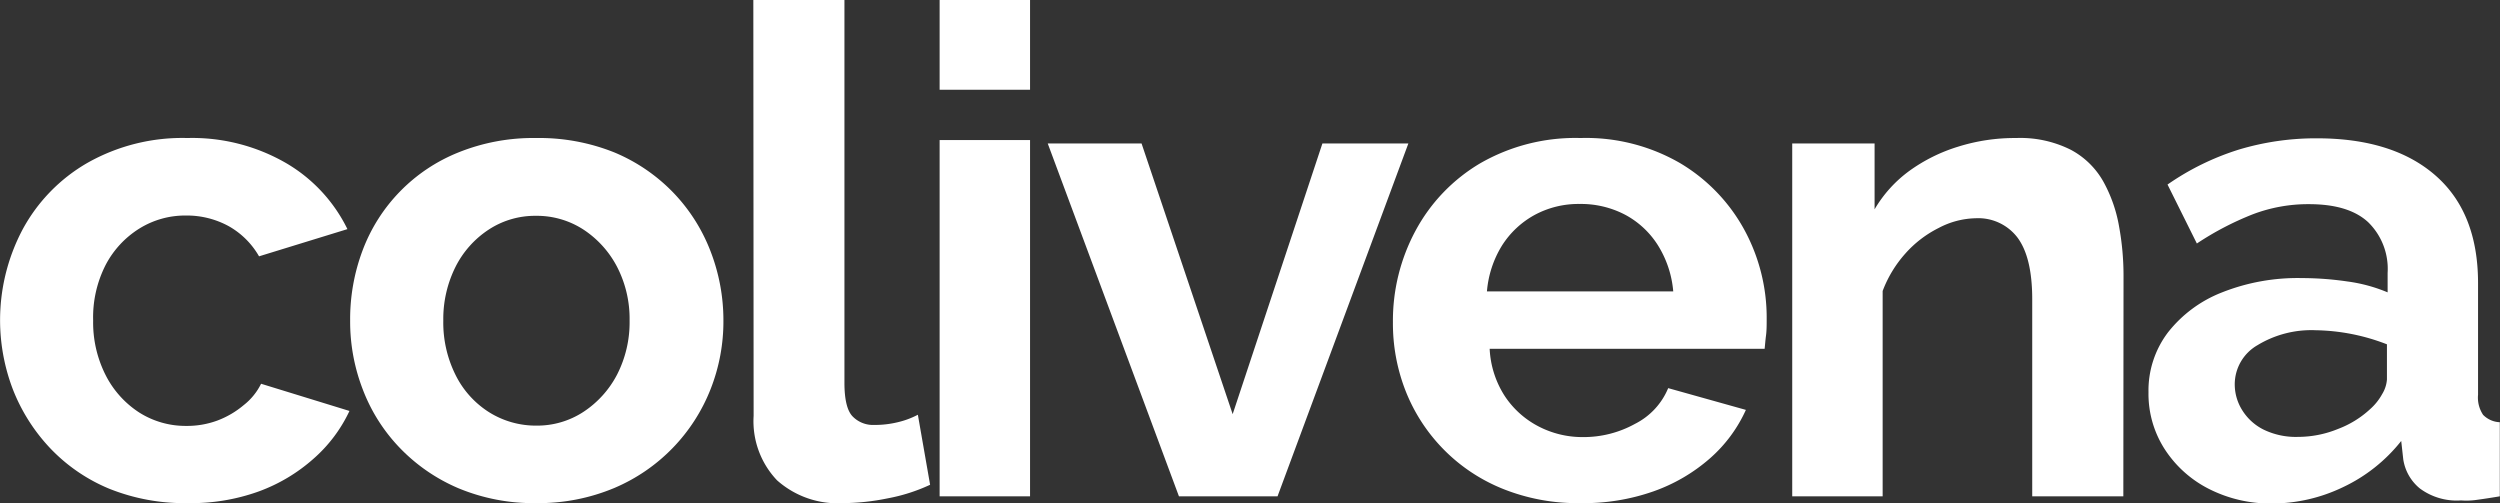
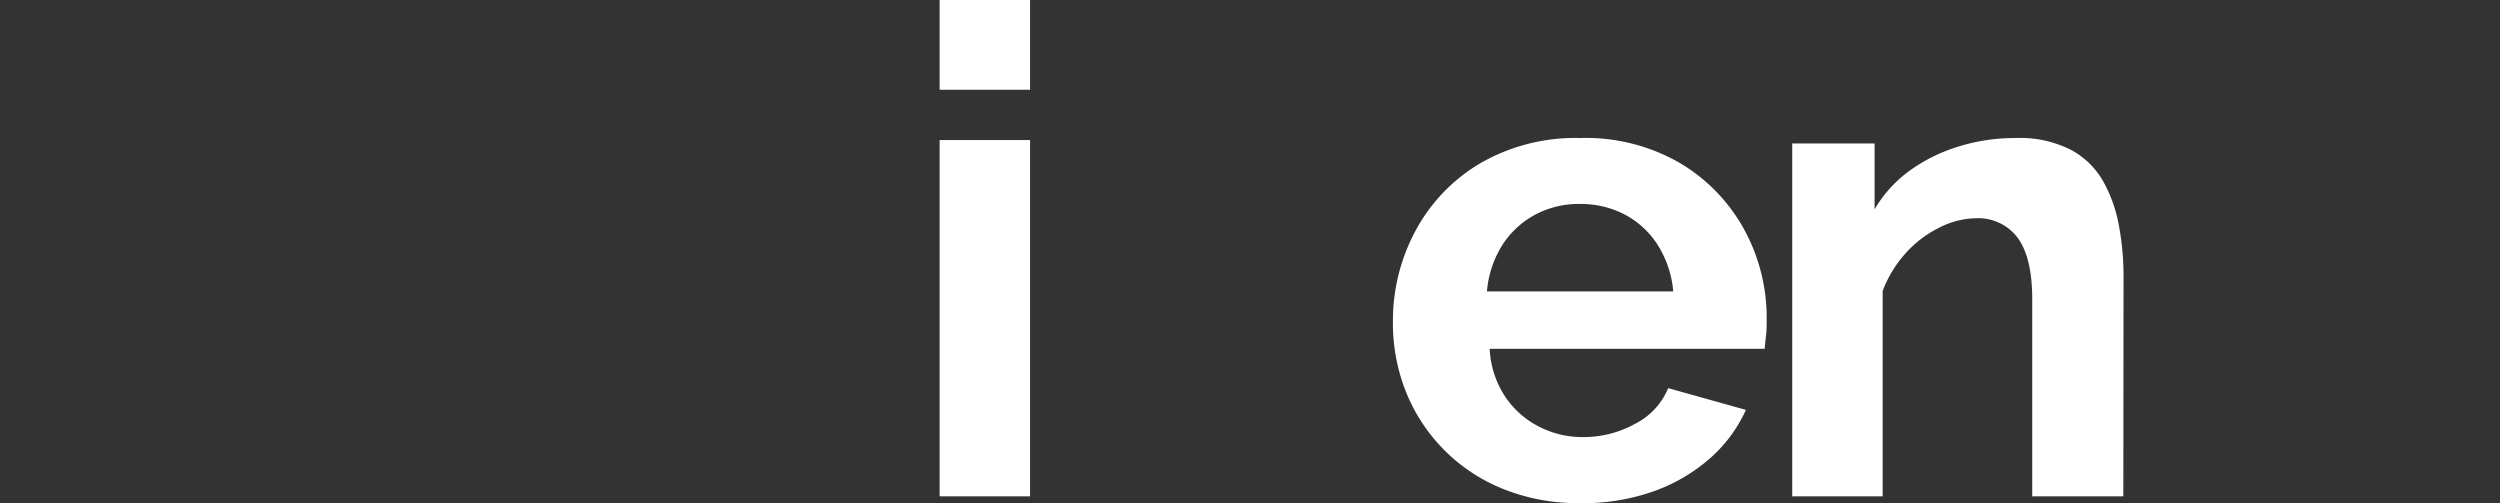
<svg xmlns="http://www.w3.org/2000/svg" id="Layer_1" data-name="Layer 1" viewBox="0 0 257.39 51.8">
  <rect x="0" y="0" width="257.39" height="51.8" fill="#333333" stroke="none" />
  <defs>
    <style>.cls-1{fill:#fff;}</style>
  </defs>
-   <path class="cls-1" d="M19.32,51.8a20.77,20.77,0,0,1-8.09-1.49,17.74,17.74,0,0,1-6.05-4.15A18.76,18.76,0,0,1,1.33,40.1a19.95,19.95,0,0,1,1-16.48A17.5,17.5,0,0,1,9,16.77a19.84,19.84,0,0,1,10.29-2.56A19.31,19.31,0,0,1,29.47,16.8a16,16,0,0,1,6.3,6.79l-9.1,2.8a8.28,8.28,0,0,0-3.15-3.12,9,9,0,0,0-4.41-1.08,8.92,8.92,0,0,0-4.76,1.34,9.72,9.72,0,0,0-3.47,3.74A11.87,11.87,0,0,0,9.59,33a12,12,0,0,0,1.29,5.63,9.91,9.91,0,0,0,3.47,3.85,8.91,8.91,0,0,0,4.83,1.37,9,9,0,0,0,3.22-.56,9.25,9.25,0,0,0,2.69-1.58,6.38,6.38,0,0,0,1.79-2.2l9.1,2.8a15,15,0,0,1-3.68,4.9,17.54,17.54,0,0,1-5.67,3.39A20.53,20.53,0,0,1,19.32,51.8Z" />
-   <path class="cls-1" d="M55.23,51.8a20.11,20.11,0,0,1-8-1.52,18.28,18.28,0,0,1-6.06-4.16,17.77,17.77,0,0,1-3.81-6A19.36,19.36,0,0,1,36.05,33a20.08,20.08,0,0,1,1.3-7.27A17.47,17.47,0,0,1,47.18,15.7a20.59,20.59,0,0,1,8-1.49,20.77,20.77,0,0,1,8.09,1.49,18.14,18.14,0,0,1,6,4.08,18,18,0,0,1,3.85,6A19.68,19.68,0,0,1,74.48,33a19,19,0,0,1-1.33,7.09,18.33,18.33,0,0,1-9.9,10.15A20.19,20.19,0,0,1,55.23,51.8ZM45.64,33A12.07,12.07,0,0,0,46.9,38.6a9.54,9.54,0,0,0,3.47,3.85,9.06,9.06,0,0,0,4.86,1.37,8.69,8.69,0,0,0,4.83-1.41,10.24,10.24,0,0,0,3.47-3.84A11.8,11.8,0,0,0,64.82,33a11.66,11.66,0,0,0-1.29-5.53,10.24,10.24,0,0,0-3.47-3.84,8.8,8.8,0,0,0-4.9-1.41,8.69,8.69,0,0,0-4.83,1.41,9.9,9.9,0,0,0-3.43,3.84A12,12,0,0,0,45.64,33Z" />
-   <path class="cls-1" d="M77.56,0h9.38V39.4c0,1.73.28,2.89.84,3.47a2.93,2.93,0,0,0,2.24.88,10,10,0,0,0,2.41-.28,8.72,8.72,0,0,0,2.07-.77l1.26,7.21a18.17,18.17,0,0,1-4.38,1.4,23.46,23.46,0,0,1-4.58.49A9.38,9.38,0,0,1,80,49.45a8.83,8.83,0,0,1-2.41-6.63Z" />
  <path class="cls-1" d="M96.74,9.24V0h9.31V9.24Zm0,41.86V14.42h9.31V51.1Z" />
-   <path class="cls-1" d="M121.38,51.1,107.87,14.77h9.66l9.38,27.87,9.24-27.87H145L131.53,51.1Z" />
  <path class="cls-1" d="M162.68,51.8a20.59,20.59,0,0,1-8-1.49,17.94,17.94,0,0,1-9.94-10,19,19,0,0,1-1.33-7.13,19.55,19.55,0,0,1,2.34-9.45,17.89,17.89,0,0,1,6.65-6.92,19.64,19.64,0,0,1,10.33-2.6A19.33,19.33,0,0,1,173,16.81a18,18,0,0,1,6.58,6.83,18.92,18.92,0,0,1,2.31,9.22c0,.6,0,1.17-.07,1.7s-.1,1-.14,1.35H153.37a9.81,9.81,0,0,0,1.57,4.89,9.29,9.29,0,0,0,3.5,3.12A9.78,9.78,0,0,0,163,45a10.92,10.92,0,0,0,5.35-1.37,7.18,7.18,0,0,0,3.4-3.67l8,2.24a14.66,14.66,0,0,1-3.71,5,17.79,17.79,0,0,1-5.81,3.39A21.67,21.67,0,0,1,162.68,51.8ZM153.09,30h19.18a10.62,10.62,0,0,0-1.58-4.75,9,9,0,0,0-3.39-3.15A9.79,9.79,0,0,0,162.61,21,9.46,9.46,0,0,0,158,22.13a9.21,9.21,0,0,0-3.36,3.15A10.61,10.61,0,0,0,153.09,30Z" />
  <path class="cls-1" d="M218.61,51.1h-9.38V30.82c0-2.9-.51-5-1.51-6.35a5.07,5.07,0,0,0-4.3-2,8.5,8.5,0,0,0-3.82,1,11.4,11.4,0,0,0-3.43,2.63,12.28,12.28,0,0,0-2.34,3.86V51.1h-9.31V14.77H193v6.78a13.12,13.12,0,0,1,3.57-3.95,17.16,17.16,0,0,1,5-2.49,19.52,19.52,0,0,1,6-.9,11.6,11.6,0,0,1,5.63,1.21,8.32,8.32,0,0,1,3.36,3.29,14.68,14.68,0,0,1,1.61,4.6,28.09,28.09,0,0,1,.46,5.09Z" />
-   <path class="cls-1" d="M221.2,40.39a9.9,9.9,0,0,1,2-6.16,13.13,13.13,0,0,1,5.53-4.11A21.13,21.13,0,0,1,237,28.63a32.71,32.71,0,0,1,4.69.35,16.19,16.19,0,0,1,4.13,1.12v-2a6.71,6.71,0,0,0-2-5.22q-2-1.86-6.09-1.86a16,16,0,0,0-5.81,1.05,30.67,30.67,0,0,0-5.74,3L223.16,19a26.84,26.84,0,0,1,7.38-3.61,27.53,27.53,0,0,1,8-1.15q7.83,0,12.21,3.83t4.38,11.08V40.64a3.2,3.2,0,0,0,.52,2.07,2.54,2.54,0,0,0,1.72.76V51.1c-.84.14-1.6.26-2.28.35a7.41,7.41,0,0,1-1.71.07,6.37,6.37,0,0,1-4.24-1.23,4.79,4.79,0,0,1-1.71-3l-.21-1.89a16.74,16.74,0,0,1-6,4.76,16.94,16.94,0,0,1-7.28,1.68,14,14,0,0,1-6.55-1.52,11.72,11.72,0,0,1-4.55-4.12A10.52,10.52,0,0,1,221.2,40.39ZM244,42.14a5.81,5.81,0,0,0,1.26-1.57,3.34,3.34,0,0,0,.49-1.5V35.45A21.05,21.05,0,0,0,238.42,34a10.68,10.68,0,0,0-6,1.54,4.65,4.65,0,0,0-2.34,4.06,5,5,0,0,0,.77,2.63,5.44,5.44,0,0,0,2.2,2,7.6,7.6,0,0,0,3.54.75,10.9,10.9,0,0,0,4.13-.82A10.1,10.1,0,0,0,244,42.14Z" />
</svg>